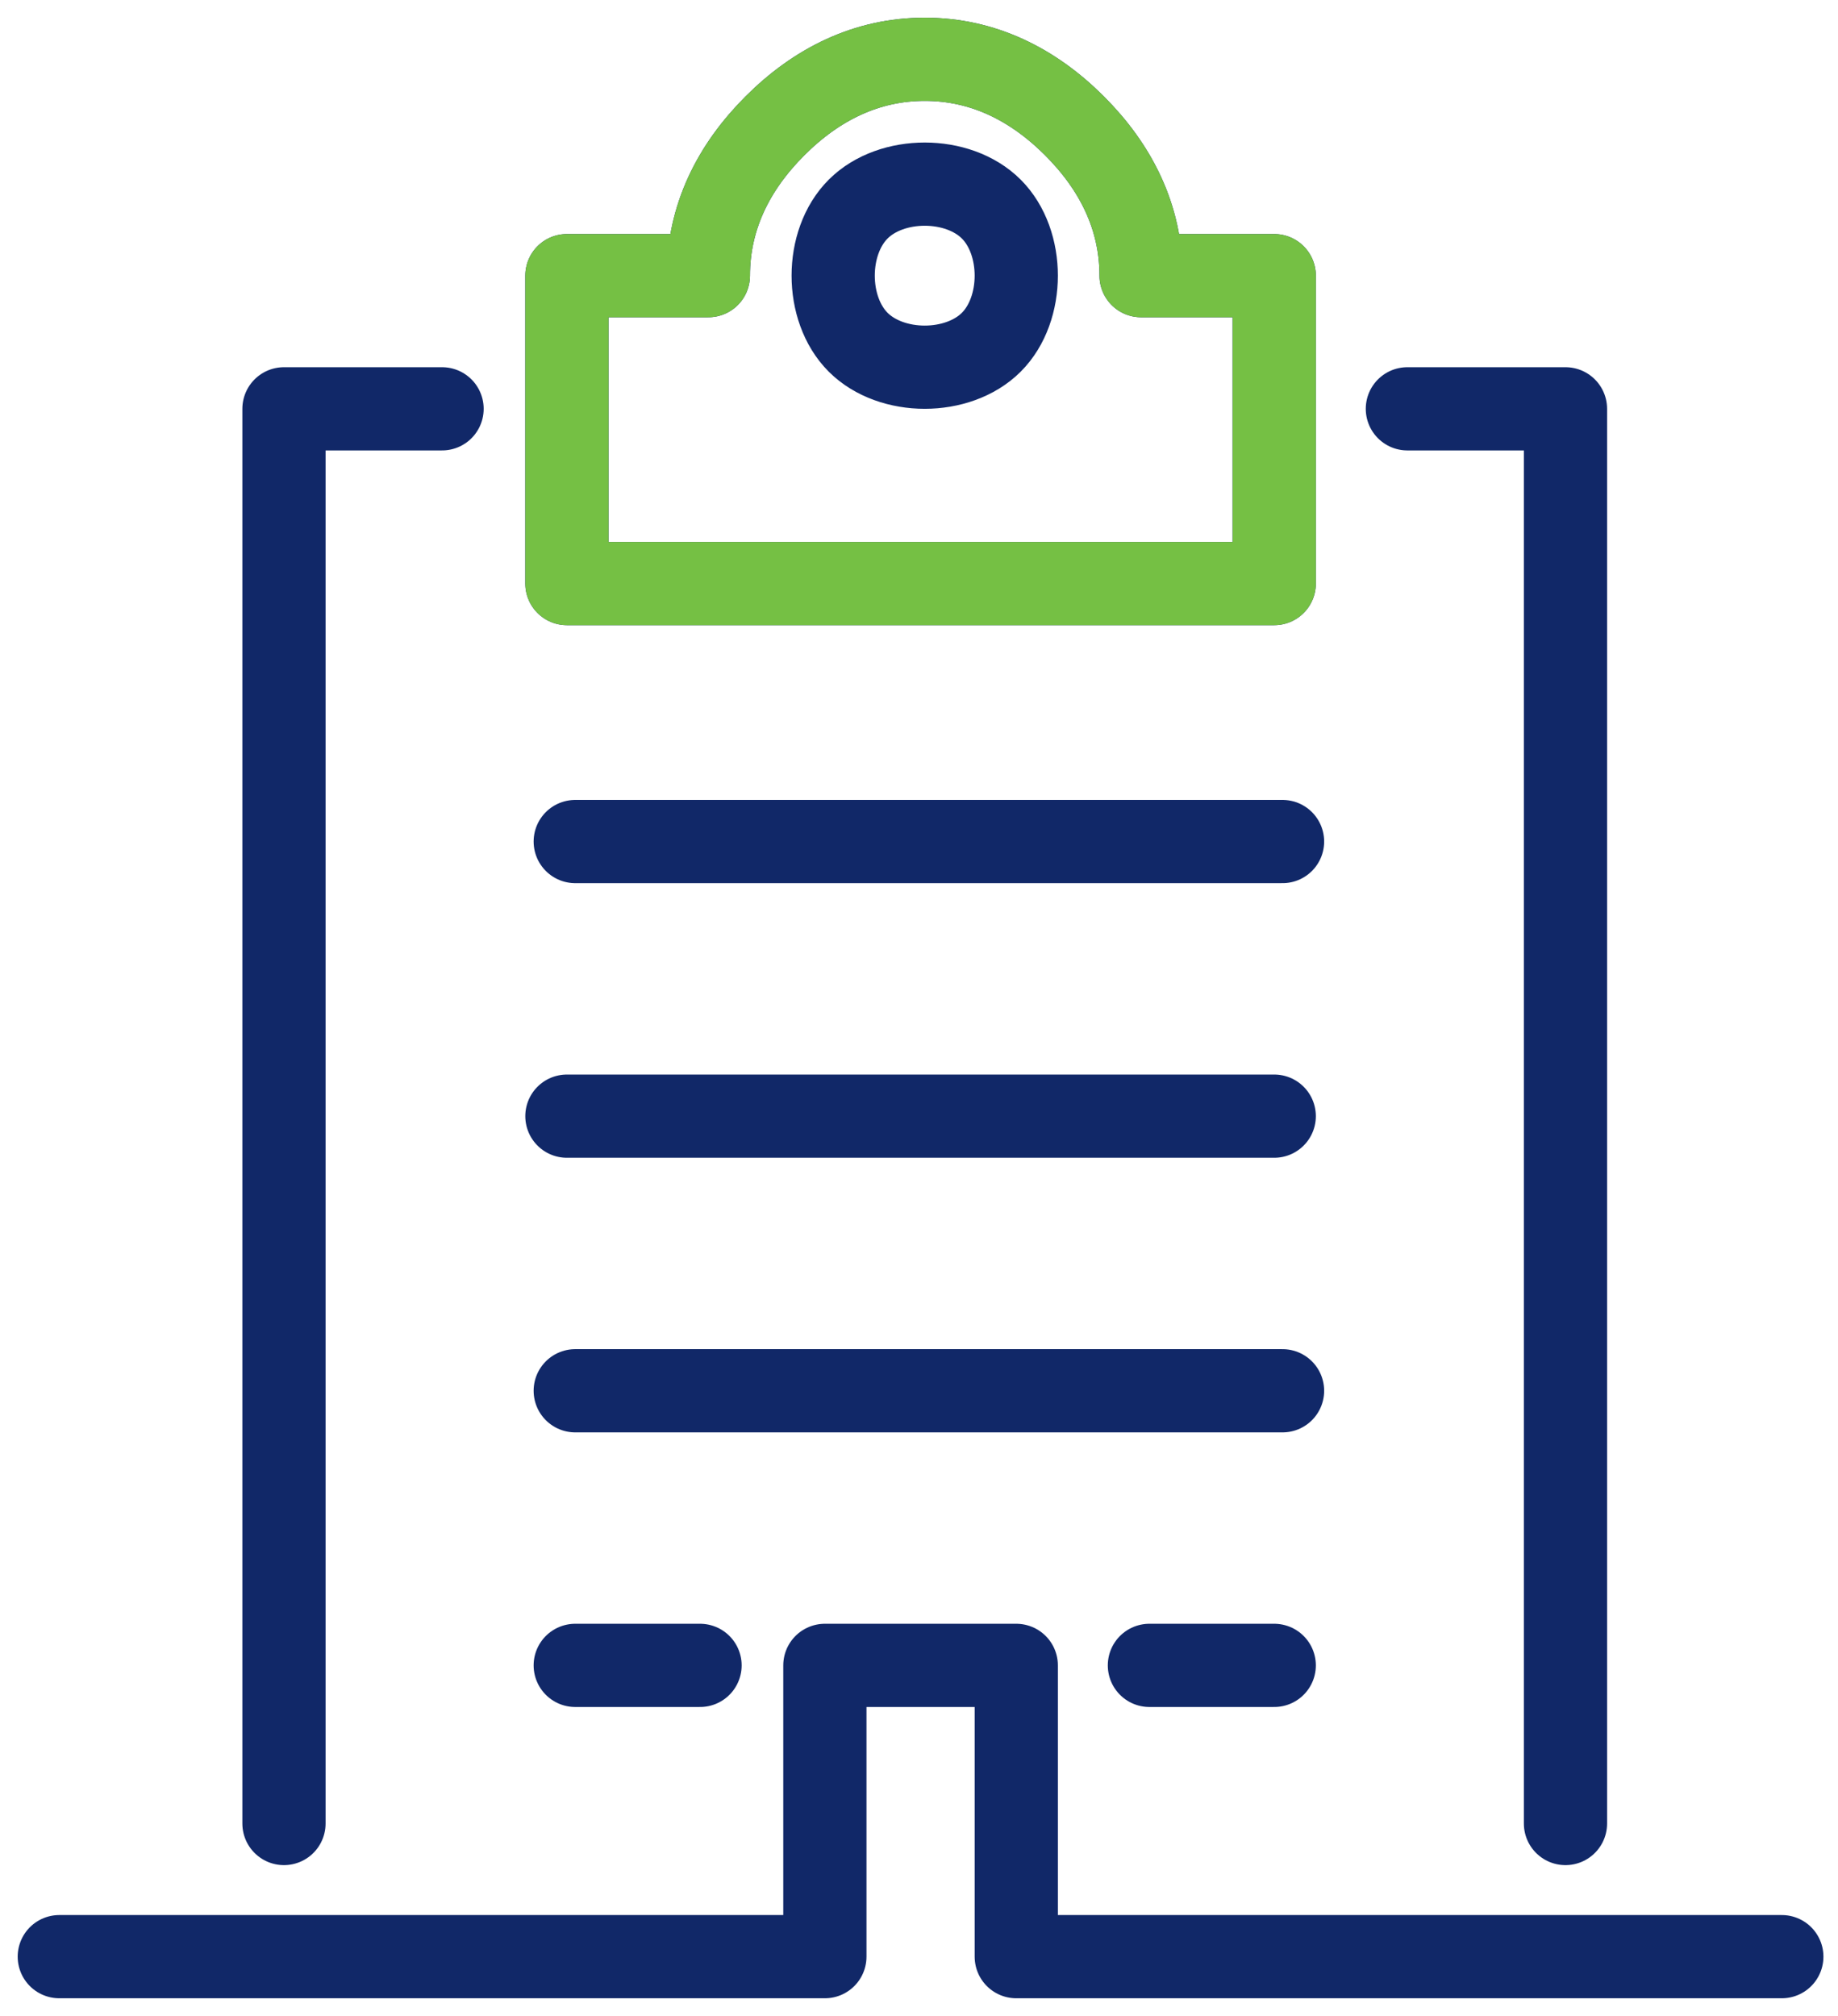
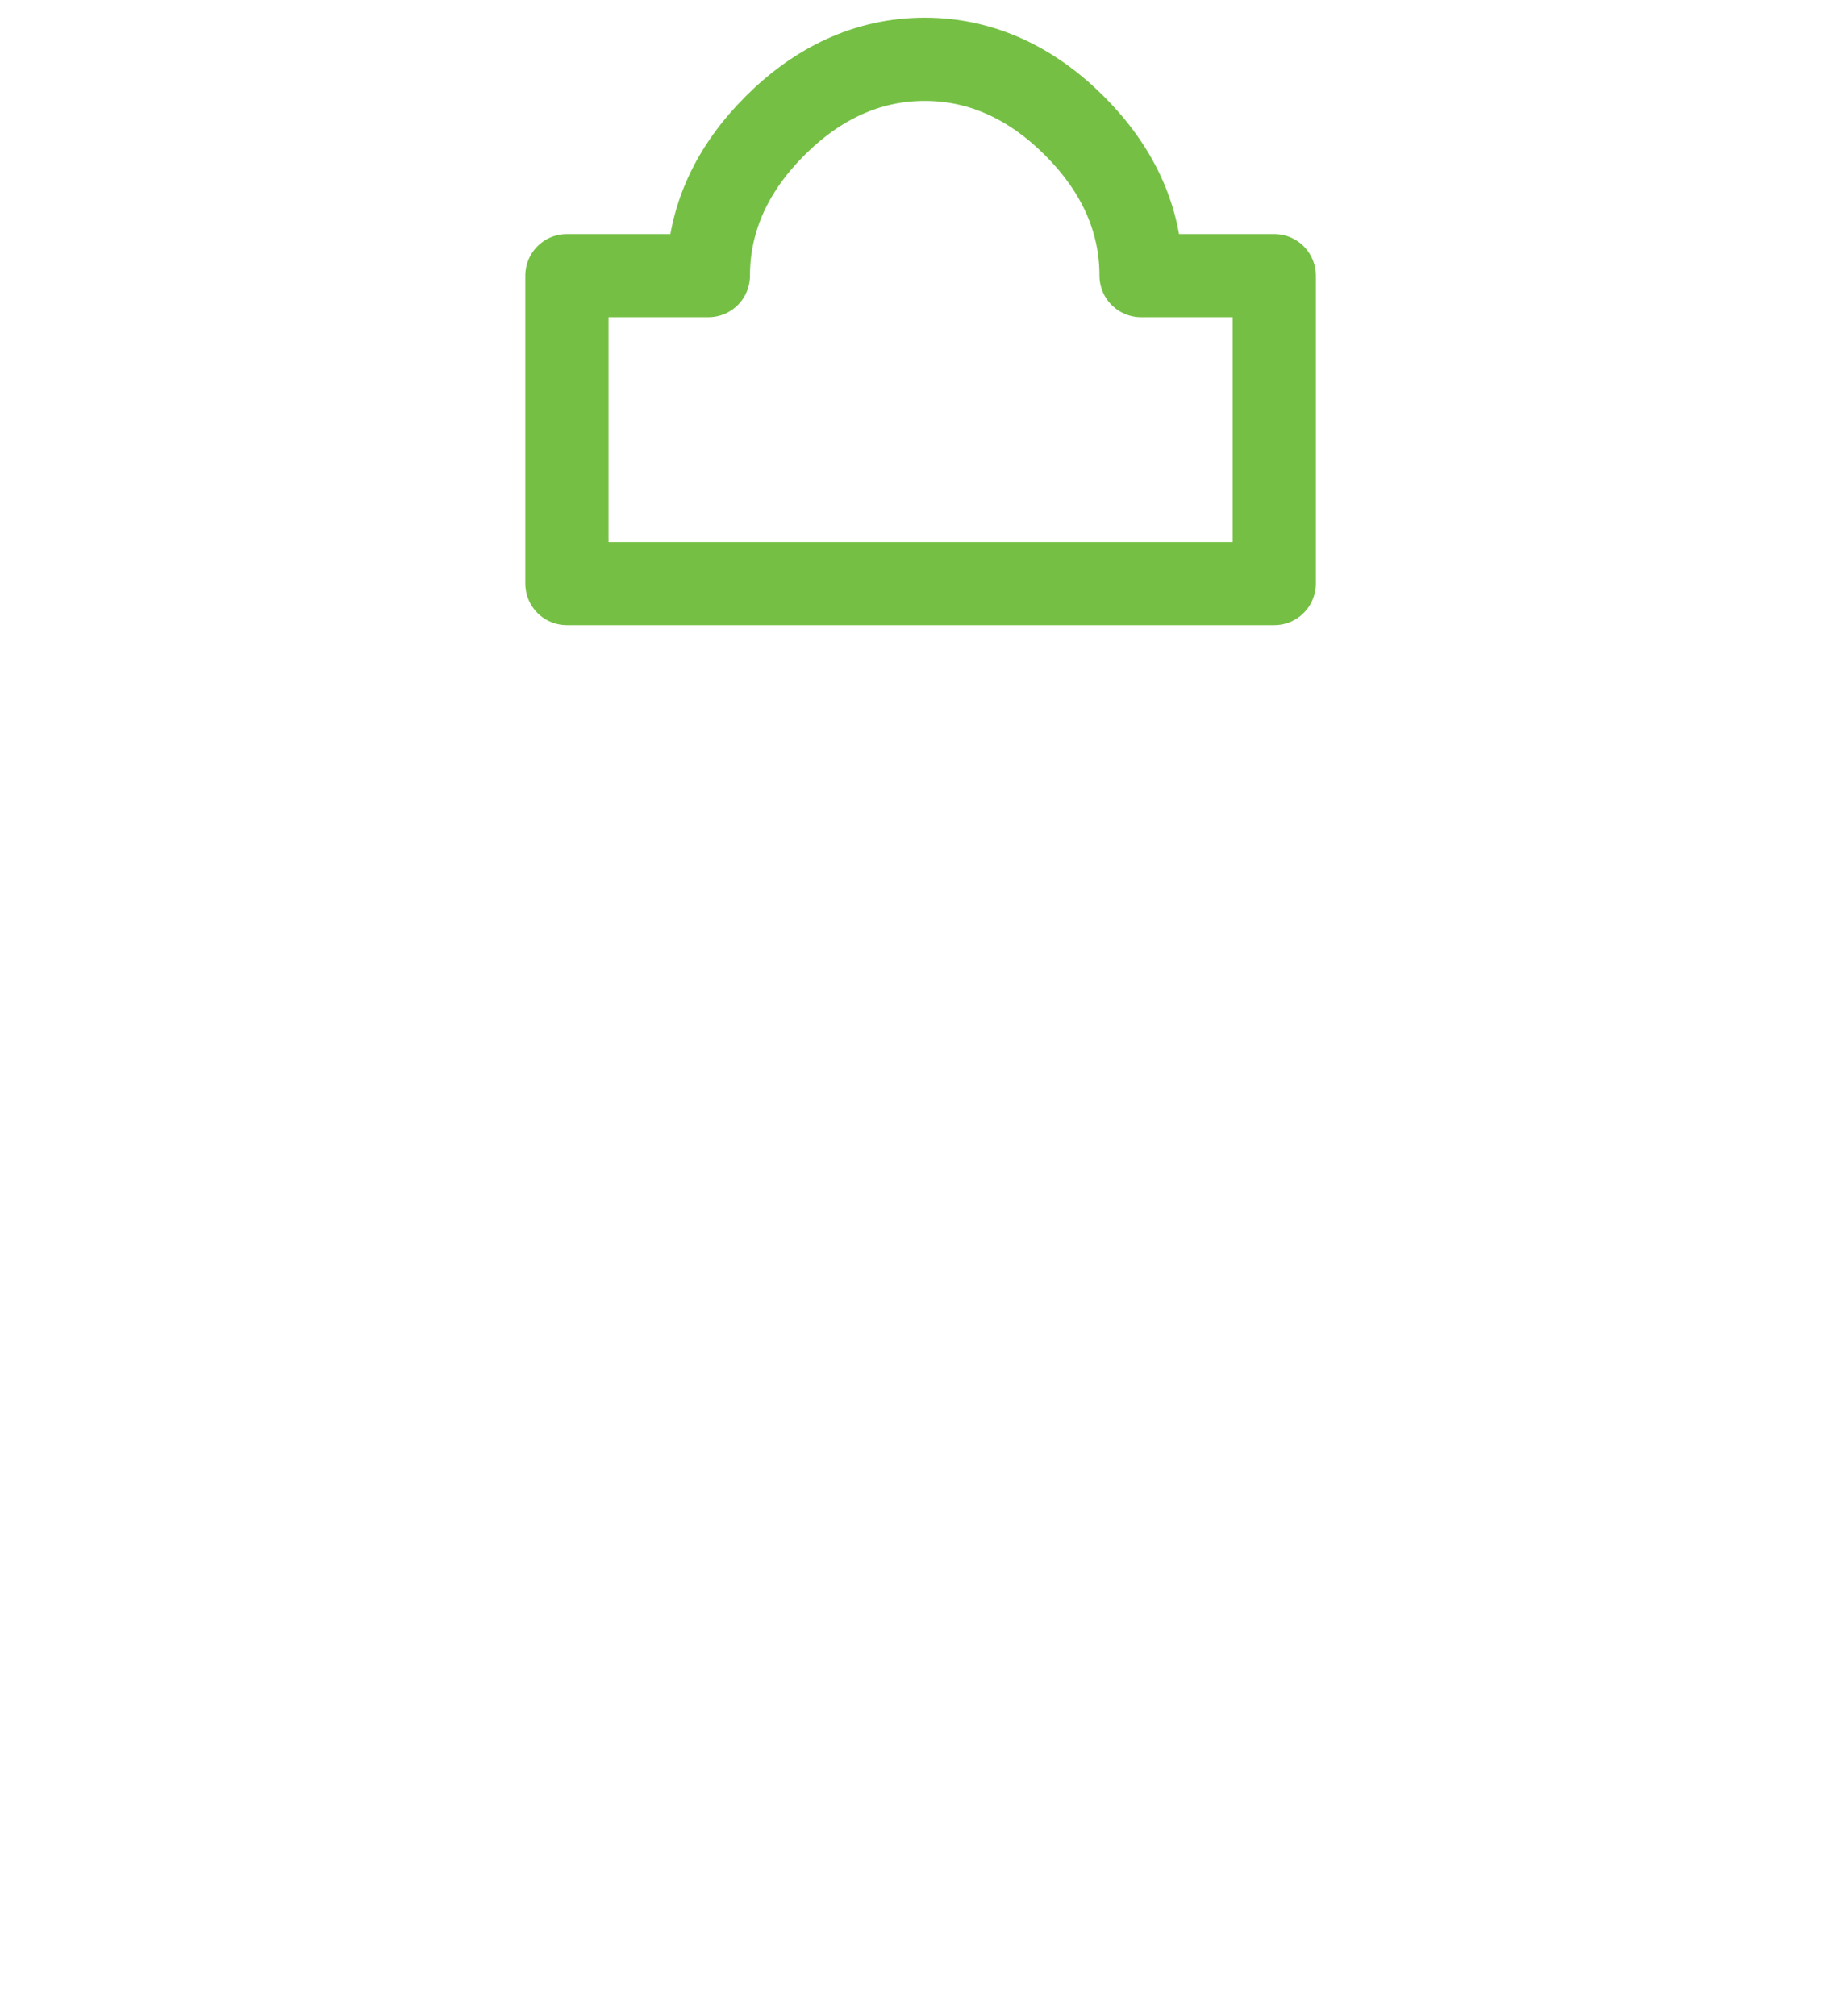
<svg xmlns="http://www.w3.org/2000/svg" width="62" height="68" viewBox="0 0 62 68" fill="none">
-   <path d="M14.912 13.79H9.579V61.509M52.807 61.509V13.79H47.474M19.404 28.386H43.263M38.772 56.175H42.983M2 66H27.825V56.175H34.281V66H60.105M19.404 56.175H23.614M42.983 37.649H19.123M19.404 46.912H43.263M23.895 9.298C23.895 7.333 24.737 5.649 26.14 4.246C27.544 2.842 29.228 2 31.193 2C33.158 2 34.842 2.842 36.246 4.246C37.649 5.649 38.491 7.333 38.491 9.298H42.983V19.684H19.123V9.298H23.895ZM28.105 9.298C28.105 8.456 28.386 7.614 28.948 7.053C29.509 6.491 30.351 6.211 31.193 6.211C32.035 6.211 32.877 6.491 33.439 7.053C34 7.614 34.281 8.456 34.281 9.298C34.281 10.14 34 10.982 33.439 11.544C32.877 12.105 32.035 12.386 31.193 12.386C30.351 12.386 29.509 12.105 28.948 11.544C28.386 10.982 28.105 10.14 28.105 9.298Z" stroke="#112868" stroke-width="2.807" stroke-miterlimit="3" stroke-linecap="round" stroke-linejoin="round" />
  <path d="M26.14 4.246C24.737 5.649 23.895 7.333 23.895 9.298H19.123V19.684H42.983V9.298H38.491C38.491 7.333 37.649 5.649 36.246 4.246C34.842 2.842 33.158 2 31.193 2C29.228 2 27.544 2.842 26.14 4.246Z" stroke="#75C044" stroke-width="2.807" stroke-miterlimit="3" stroke-linecap="round" stroke-linejoin="round" />
</svg>